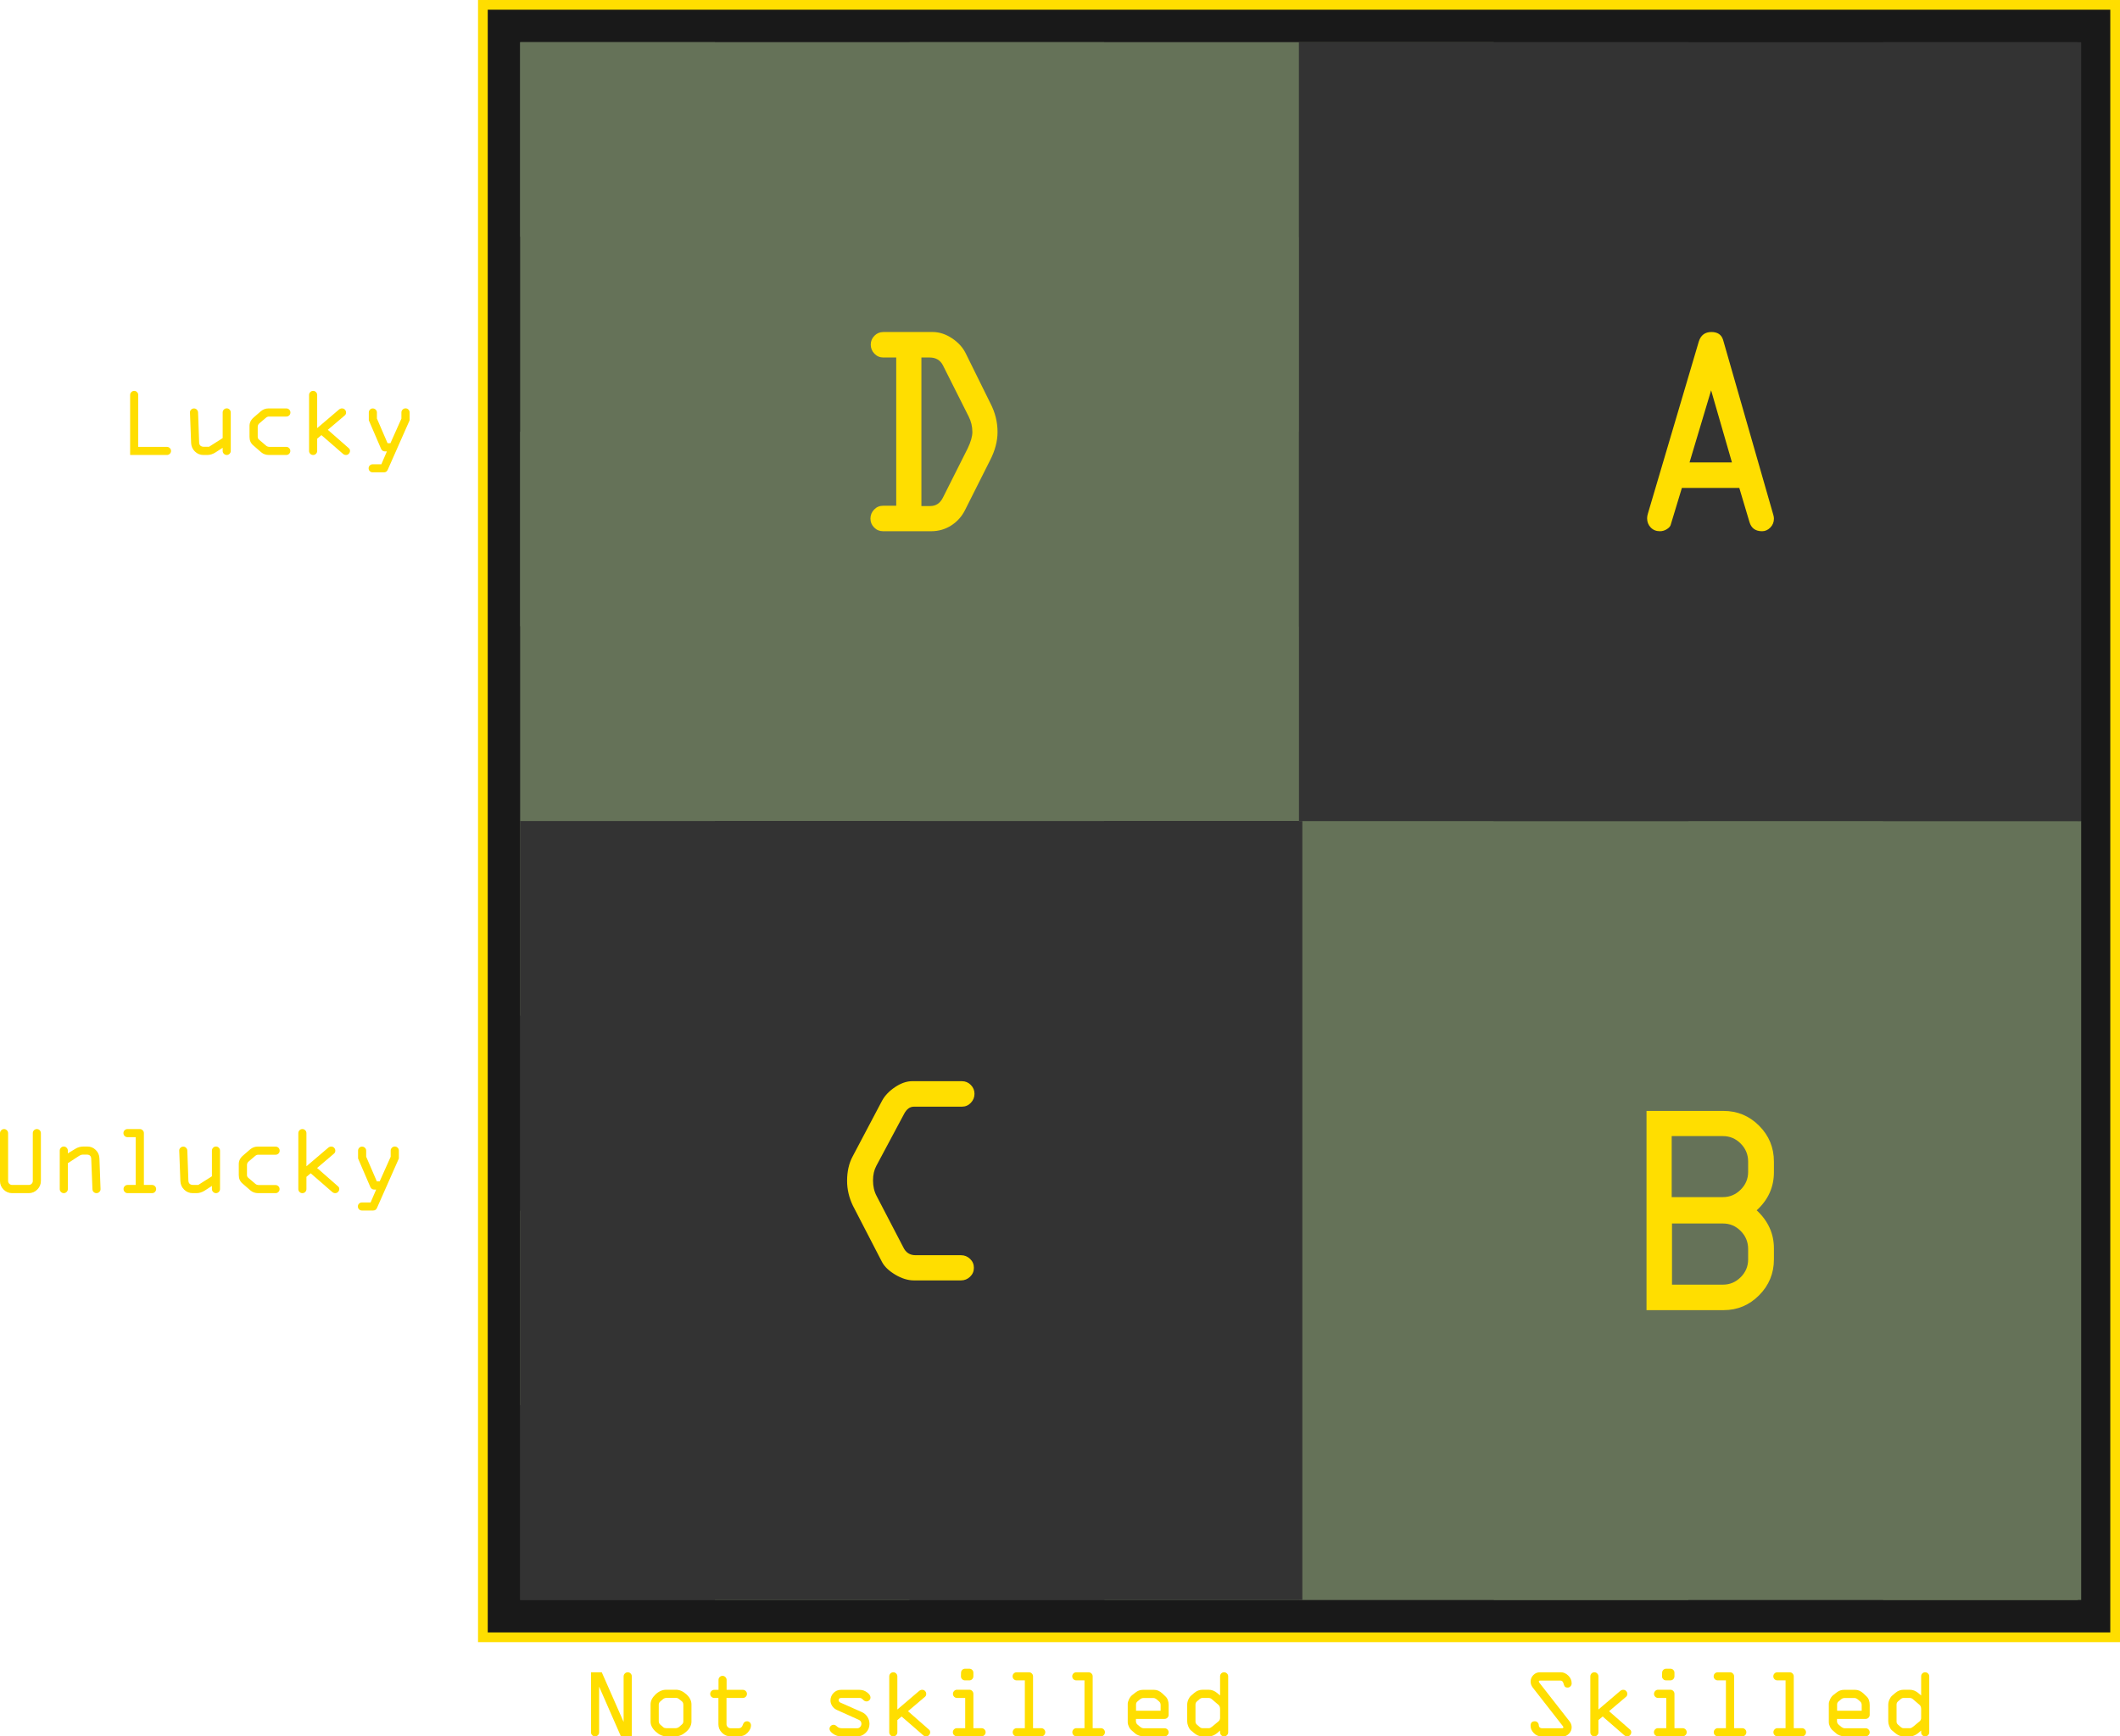
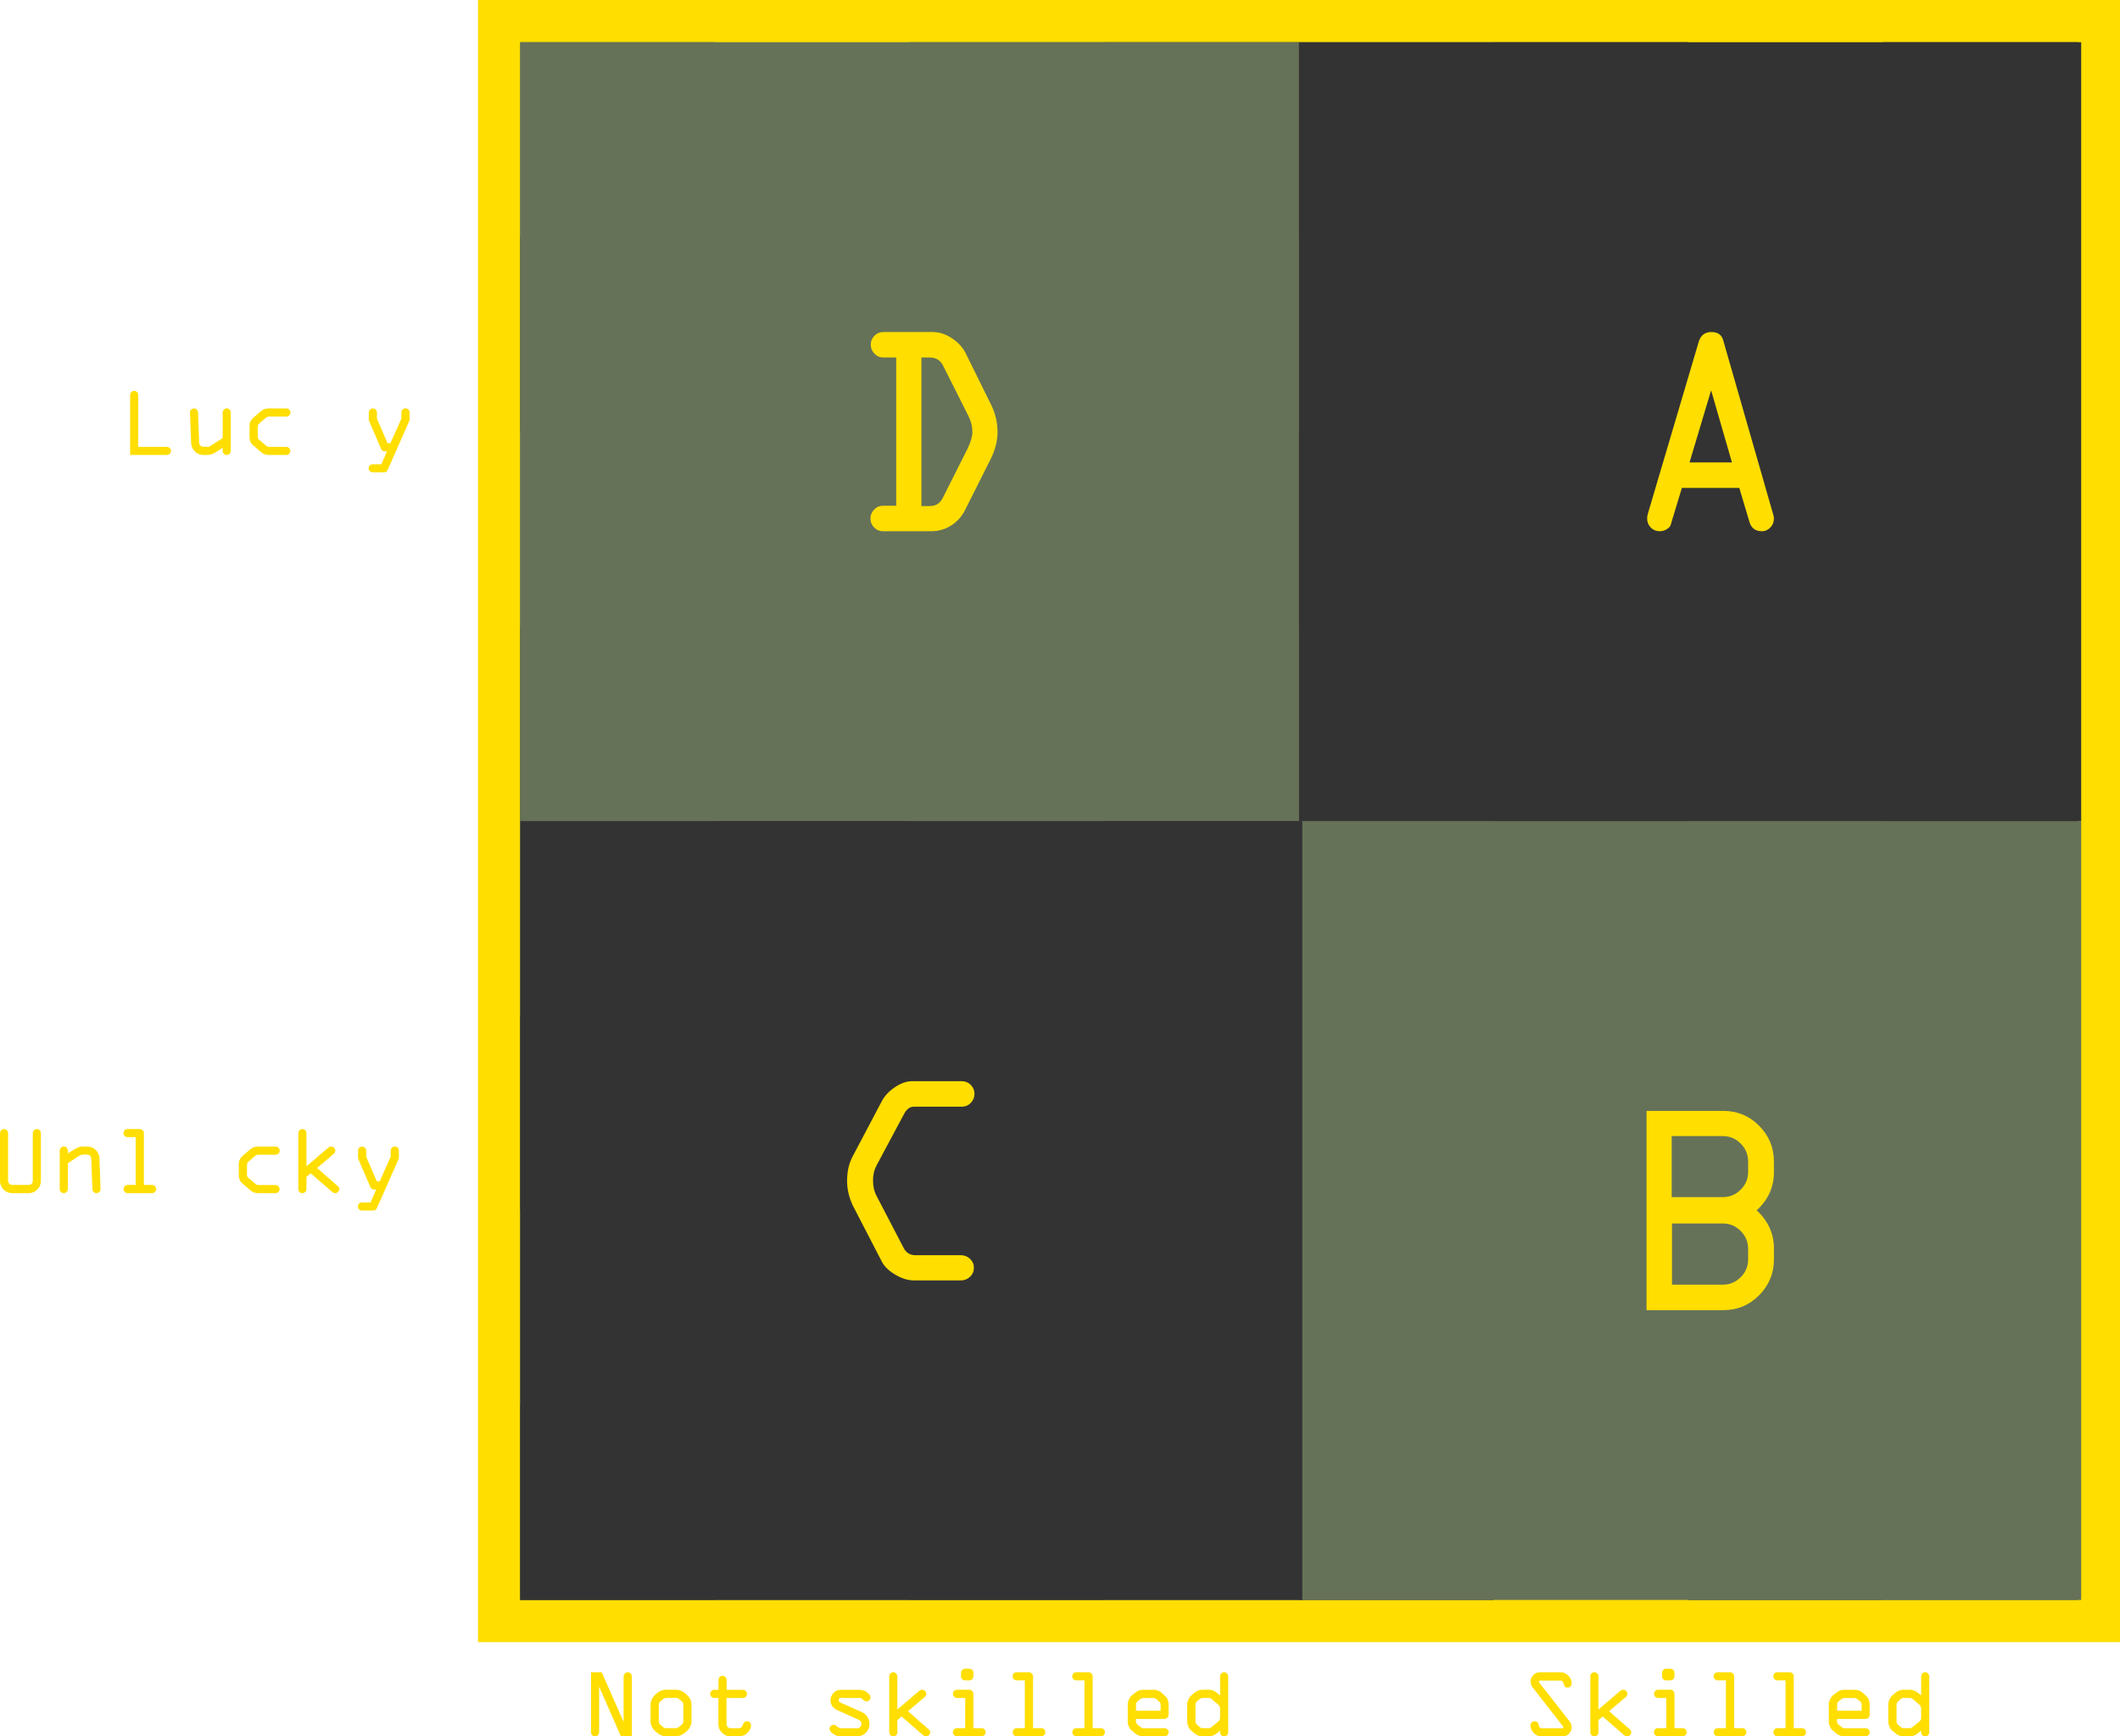
<svg xmlns="http://www.w3.org/2000/svg" fill="none" fill-rule="evenodd" stroke="black" stroke-width="0.501" stroke-linejoin="bevel" stroke-miterlimit="10" font-family="Times New Roman" font-size="16" style="font-variant-ligatures:none" version="1.1" overflow="visible" width="281.073pt" height="230.192pt" viewBox="297.637 -782.803 281.073 230.192">
  <defs>
    <style type="text/css">@import url('https://themes.googleusercontent.com/fonts/css?family=Open Sans:400,600');</style>
  </defs>
  <g id="Page background" transform="scale(1 -1)" />
  <g id="Layer 1" transform="scale(1 -1)">
    <g id="Group" stroke="none">
      <rect x="-108.847" y="-108.849" width="217.695" height="217.699" rx="0" ry="0" transform="translate(469.862 673.953) rotate(180)" fill="#ffde00" stroke-width="0.558" stroke-linejoin="miter" stroke-miterlimit="0" />
-       <rect x="-107.559" y="-107.562" width="215.118" height="215.124" rx="0" ry="0" transform="translate(469.862 673.953) rotate(180)" fill="#191919" stroke-width="0.552" stroke-linejoin="miter" stroke-miterlimit="0" />
      <rect x="-12.907" y="-12.906" width="25.815" height="25.813" rx="0" ry="0" transform="translate(379.512 609.418) rotate(180)" fill="#657258" stroke-width="0.222" stroke-linejoin="miter" stroke-miterlimit="0" />
      <rect x="-12.907" y="-12.906" width="25.815" height="25.813" rx="0" ry="0" transform="translate(379.512 661.047) rotate(180)" fill="#657258" stroke-width="0.222" stroke-linejoin="miter" stroke-miterlimit="0" />
      <rect x="-12.907" y="-12.907" width="25.815" height="25.815" rx="0" ry="0" transform="translate(379.512 712.675) rotate(180)" fill="#657258" stroke-width="0.222" stroke-linejoin="miter" stroke-miterlimit="0" />
      <rect x="-12.907" y="-12.906" width="25.815" height="25.813" rx="0" ry="0" transform="translate(379.512 764.304) rotate(180)" fill="#657258" stroke-width="0.222" stroke-linejoin="miter" stroke-miterlimit="0" />
      <rect x="-12.906" y="-12.906" width="25.813" height="25.813" rx="0" ry="0" transform="translate(431.14 661.047) rotate(180)" fill="#657258" stroke-width="0.222" stroke-linejoin="miter" stroke-miterlimit="0" />
      <rect x="-12.907" y="-12.906" width="25.815" height="25.813" rx="0" ry="0" transform="translate(456.955 686.861) rotate(180)" fill="#657258" stroke-width="0.222" stroke-linejoin="miter" stroke-miterlimit="0" />
      <rect x="-12.907" y="-12.906" width="25.815" height="25.813" rx="0" ry="0" transform="translate(456.955 738.49) rotate(180)" fill="#657258" stroke-width="0.222" stroke-linejoin="miter" stroke-miterlimit="0" />
      <rect x="-12.906" y="-12.907" width="25.813" height="25.815" rx="0" ry="0" transform="translate(431.14 712.675) rotate(180)" fill="#657258" stroke-width="0.222" stroke-linejoin="miter" stroke-miterlimit="0" />
      <rect x="-12.906" y="-12.906" width="25.813" height="25.813" rx="0" ry="0" transform="translate(405.326 635.233) rotate(180)" fill="#657258" stroke-width="0.222" stroke-linejoin="miter" stroke-miterlimit="0" />
      <rect x="-12.906" y="-12.906" width="25.813" height="25.813" rx="0" ry="0" transform="translate(405.326 686.861) rotate(180)" fill="#657258" stroke-width="0.222" stroke-linejoin="miter" stroke-miterlimit="0" />
      <rect x="-12.906" y="-12.906" width="25.813" height="25.813" rx="0" ry="0" transform="translate(405.326 738.49) rotate(180)" fill="#657258" stroke-width="0.222" stroke-linejoin="miter" stroke-miterlimit="0" />
      <rect x="-12.906" y="-12.906" width="25.813" height="25.813" rx="0" ry="0" transform="translate(431.14 764.304) rotate(180)" fill="#657258" stroke-width="0.222" stroke-linejoin="miter" stroke-miterlimit="0" />
      <rect x="-12.906" y="-12.906" width="25.813" height="25.813" rx="0" ry="0" transform="translate(431.14 609.418) rotate(180)" fill="#657258" stroke-width="0.222" stroke-linejoin="miter" stroke-miterlimit="0" />
      <rect x="-12.907" y="-12.907" width="25.815" height="25.815" rx="0" ry="0" transform="translate(456.955 635.232) rotate(180)" fill="#657258" stroke-width="0.222" stroke-linejoin="miter" stroke-miterlimit="0" />
      <rect x="-12.906" y="-12.907" width="25.813" height="25.815" rx="0" ry="0" transform="translate(405.326 583.603) rotate(180)" fill="#657258" stroke-width="0.222" stroke-linejoin="miter" stroke-miterlimit="0" />
      <rect x="-12.907" y="-12.906" width="25.815" height="25.813" rx="0" ry="0" transform="translate(456.955 583.603) rotate(180)" fill="#657258" stroke-width="0.222" stroke-linejoin="miter" stroke-miterlimit="0" />
      <rect x="-12.906" y="-12.906" width="25.813" height="25.813" rx="0" ry="0" transform="translate(508.583 635.234) rotate(180)" fill="#657258" stroke-width="0.222" stroke-linejoin="miter" stroke-miterlimit="0" />
      <rect x="-12.906" y="-12.906" width="25.813" height="25.813" rx="0" ry="0" transform="translate(508.583 686.862) rotate(180)" fill="#657258" stroke-width="0.222" stroke-linejoin="miter" stroke-miterlimit="0" />
      <rect x="-12.906" y="-12.906" width="25.813" height="25.813" rx="0" ry="0" transform="translate(508.583 738.491) rotate(180)" fill="#657258" stroke-width="0.222" stroke-linejoin="miter" stroke-miterlimit="0" />
      <rect x="-12.906" y="-12.906" width="25.813" height="25.813" rx="0" ry="0" transform="translate(560.212 686.862) rotate(180)" fill="#657258" stroke-width="0.222" stroke-linejoin="miter" stroke-miterlimit="0" />
      <rect x="-12.906" y="-12.906" width="25.813" height="25.813" rx="0" ry="0" transform="translate(560.212 738.491) rotate(180)" fill="#657258" stroke-width="0.222" stroke-linejoin="miter" stroke-miterlimit="0" />
      <rect x="-12.907" y="-12.906" width="25.815" height="25.813" rx="0" ry="0" transform="translate(534.398 661.048) rotate(180)" fill="#657258" stroke-width="0.222" stroke-linejoin="miter" stroke-miterlimit="0" />
      <rect x="-12.907" y="-12.907" width="25.815" height="25.815" rx="0" ry="0" transform="translate(534.398 712.676) rotate(180)" fill="#657258" stroke-width="0.222" stroke-linejoin="miter" stroke-miterlimit="0" />
      <rect x="-12.906" y="-12.906" width="25.813" height="25.813" rx="0" ry="0" transform="translate(560.212 635.233) rotate(180)" fill="#657258" stroke-width="0.222" stroke-linejoin="miter" stroke-miterlimit="0" />
      <rect x="-12.907" y="-12.906" width="25.815" height="25.813" rx="0" ry="0" transform="translate(534.398 609.419) rotate(180)" fill="#657258" stroke-width="0.222" stroke-linejoin="miter" stroke-miterlimit="0" />
      <rect x="-12.906" y="-12.907" width="25.813" height="25.815" rx="0" ry="0" transform="translate(482.769 661.048) rotate(180)" fill="#657258" stroke-width="0.222" stroke-linejoin="miter" stroke-miterlimit="0" />
      <rect x="-12.907" y="-12.907" width="25.815" height="25.815" rx="0" ry="0" transform="translate(482.77 609.419) rotate(180)" fill="#657258" stroke-width="0.222" stroke-linejoin="miter" stroke-miterlimit="0" />
      <rect x="-12.906" y="-12.906" width="25.813" height="25.813" rx="0" ry="0" transform="translate(482.769 764.305) rotate(180)" fill="#657258" stroke-width="0.222" stroke-linejoin="miter" stroke-miterlimit="0" />
      <rect x="-12.907" y="-12.906" width="25.815" height="25.813" rx="0" ry="0" transform="translate(482.77 712.676) rotate(180)" fill="#657258" stroke-width="0.222" stroke-linejoin="miter" stroke-miterlimit="0" />
-       <rect x="-12.906" y="-12.907" width="25.813" height="25.815" rx="0" ry="0" transform="translate(508.583 583.602) rotate(180)" fill="#657258" stroke-width="0.222" stroke-linejoin="miter" stroke-miterlimit="0" />
      <g id="Group_1" stroke-linejoin="miter" stroke-width="0.222" fill="#333333" stroke-miterlimit="0">
        <rect x="-12.907" y="-12.906" width="25.815" height="25.813" rx="0" ry="0" transform="translate(379.512 686.861) rotate(180)" />
        <rect x="-12.907" y="-12.906" width="25.815" height="25.813" rx="0" ry="0" transform="translate(379.512 738.49) rotate(180)" />
        <rect x="-12.907" y="-12.906" width="25.815" height="25.813" rx="0" ry="0" transform="translate(456.955 661.047) rotate(180)" />
        <rect x="-12.906" y="-12.906" width="25.813" height="25.813" rx="0" ry="0" transform="translate(431.14 686.861) rotate(180)" />
        <rect x="-12.906" y="-12.906" width="25.813" height="25.813" rx="0" ry="0" transform="translate(431.14 738.49) rotate(180)" />
        <rect x="-12.907" y="-12.907" width="25.815" height="25.815" rx="0" ry="0" transform="translate(379.512 635.233) rotate(180)" />
        <rect x="-12.907" y="-12.907" width="25.815" height="25.815" rx="0" ry="0" transform="translate(456.955 712.675) rotate(180)" />
        <rect x="-12.907" y="-12.906" width="25.815" height="25.813" rx="0" ry="0" transform="translate(379.512 583.604) rotate(180)" />
        <rect x="-12.906" y="-12.906" width="25.813" height="25.813" rx="0" ry="0" transform="translate(405.326 609.418) rotate(180)" />
        <rect x="-12.906" y="-12.906" width="25.813" height="25.813" rx="0" ry="0" transform="translate(405.326 661.047) rotate(180)" />
        <rect x="-12.906" y="-12.907" width="25.813" height="25.815" rx="0" ry="0" transform="translate(405.326 712.675) rotate(180)" />
-         <rect x="-12.906" y="-12.906" width="25.813" height="25.813" rx="0" ry="0" transform="translate(405.326 764.304) rotate(180)" />
        <rect x="-12.907" y="-12.906" width="25.815" height="25.813" rx="0" ry="0" transform="translate(456.955 764.304) rotate(180)" />
        <rect x="-12.906" y="-12.906" width="25.813" height="25.813" rx="0" ry="0" transform="translate(431.14 635.232) rotate(180)" />
        <rect x="-12.907" y="-12.906" width="25.815" height="25.813" rx="0" ry="0" transform="translate(456.955 609.418) rotate(180)" />
        <rect x="-12.906" y="-12.906" width="25.813" height="25.813" rx="0" ry="0" transform="translate(431.14 583.603) rotate(180)" />
        <rect x="-12.906" y="-12.907" width="25.813" height="25.815" rx="0" ry="0" transform="translate(508.583 712.676) rotate(180)" />
        <rect x="-12.906" y="-12.906" width="25.813" height="25.813" rx="0" ry="0" transform="translate(508.583 764.305) rotate(180)" />
        <rect x="-12.906" y="-12.907" width="25.813" height="25.815" rx="0" ry="0" transform="translate(560.212 712.676) rotate(180)" />
        <rect x="-12.906" y="-12.906" width="25.813" height="25.813" rx="0" ry="0" transform="translate(560.212 764.305) rotate(180)" />
        <rect x="-12.906" y="-12.906" width="25.813" height="25.813" rx="0" ry="0" transform="translate(508.583 661.049) rotate(180)" />
        <rect x="-12.906" y="-12.906" width="25.813" height="25.813" rx="0" ry="0" transform="translate(508.583 609.419) rotate(180)" />
        <rect x="-12.907" y="-12.906" width="25.815" height="25.813" rx="0" ry="0" transform="translate(534.398 635.234) rotate(180)" />
        <rect x="-12.907" y="-12.906" width="25.815" height="25.813" rx="0" ry="0" transform="translate(534.398 686.862) rotate(180)" />
        <rect x="-12.907" y="-12.906" width="25.815" height="25.813" rx="0" ry="0" transform="translate(534.398 738.491) rotate(180)" />
        <rect x="-12.906" y="-12.907" width="25.813" height="25.815" rx="0" ry="0" transform="translate(560.212 661.048) rotate(180)" />
        <rect x="-12.906" y="-12.906" width="25.813" height="25.813" rx="0" ry="0" transform="translate(560.212 609.418) rotate(180)" />
        <rect x="-12.906" y="-12.906" width="25.813" height="25.813" rx="0" ry="0" transform="translate(482.769 686.862) rotate(180)" />
        <rect x="-12.906" y="-12.907" width="25.813" height="25.815" rx="0" ry="0" transform="translate(482.77 635.234)" />
        <rect x="-12.906" y="-12.906" width="25.813" height="25.813" rx="0" ry="0" transform="translate(482.77 738.491)" />
        <rect x="-12.907" y="-12.906" width="25.815" height="25.813" rx="0" ry="0" transform="translate(482.769 583.603) rotate(180)" />
        <rect x="-12.906" y="-12.906" width="25.813" height="25.813" rx="0" ry="0" transform="translate(534.397 583.602) rotate(180)" />
      </g>
      <rect x="-12.906" y="-12.906" width="25.813" height="25.813" rx="0" ry="0" transform="translate(560.212 583.602) rotate(180)" fill="#657258" stroke-width="0.222" stroke-linejoin="miter" stroke-miterlimit="0" />
      <rect x="-51.627" y="-51.627" width="103.255" height="103.255" rx="0" ry="0" transform="translate(418.233 725.583) rotate(180)" fill="#657258" stroke-width="0.809" stroke-linejoin="miter" stroke-miterlimit="0" />
      <rect x="-51.851" y="-51.627" width="103.702" height="103.255" rx="0" ry="0" transform="translate(521.712 622.323) rotate(180)" fill="#657258" stroke-width="0.809" stroke-linejoin="miter" stroke-miterlimit="0" />
      <rect x="-51.851" y="-51.627" width="103.702" height="103.254" rx="0" ry="0" transform="translate(521.712 725.579) rotate(180)" fill="#333333" stroke-width="0.809" stroke-linejoin="miter" stroke-miterlimit="0" />
      <rect x="-51.85" y="-51.627" width="103.701" height="103.255" rx="0" ry="0" transform="translate(418.455 622.323) rotate(180)" fill="#333333" stroke-width="0.809" stroke-linejoin="miter" stroke-miterlimit="0" />
      <g id="Group_2" fill-rule="nonzero" stroke-linejoin="round" stroke-linecap="round" stroke-width="0.406" fill="#ffde00">
        <g id="Group_3">
          <path d="M 381.404,560.558 L 381.404,552.611 L 379.959,552.611 L 377.069,559.209 L 377.069,553.148 C 377.069,552.999 377.016,552.872 376.912,552.768 C 376.808,552.664 376.681,552.611 376.532,552.611 C 376.383,552.611 376.256,552.664 376.151,552.768 C 376.047,552.872 375.995,552.999 375.995,553.148 L 375.995,561.108 L 377.42,561.108 L 380.317,554.523 L 380.317,560.558 C 380.317,560.707 380.371,560.836 380.48,560.945 C 380.588,561.054 380.717,561.108 380.866,561.108 C 381.015,561.108 381.142,561.055 381.247,560.948 C 381.351,560.842 381.404,560.712 381.404,560.558 Z" marker-start="none" marker-end="none" />
          <path d="M 389.312,556.844 L 389.312,554.574 C 389.312,554.093 389.085,553.647 388.63,553.238 C 388.177,552.829 387.709,552.624 387.227,552.624 L 385.968,552.624 C 385.478,552.624 385.009,552.832 384.561,553.247 C 384.114,553.663 383.89,554.105 383.89,554.574 L 383.89,556.844 C 383.89,557.313 384.109,557.755 384.545,558.17 C 384.982,558.586 385.456,558.794 385.968,558.794 L 387.227,558.794 C 387.709,558.802 388.177,558.602 388.63,558.193 C 389.085,557.783 389.312,557.334 389.312,556.844 Z M 384.977,556.799 L 384.977,554.625 C 384.977,554.429 385.047,554.274 385.188,554.159 L 385.591,553.813 C 385.68,553.736 385.806,553.698 385.968,553.698 L 387.214,553.698 C 387.398,553.698 387.564,553.764 387.713,553.896 L 388.039,554.184 C 388.171,554.286 388.237,554.429 388.237,554.612 L 388.237,556.786 C 388.237,556.999 388.171,557.157 388.039,557.259 L 387.662,557.56 C 387.534,557.666 387.385,557.72 387.214,557.72 L 386.102,557.72 C 385.859,557.72 385.672,557.662 385.539,557.547 L 385.175,557.234 C 385.043,557.123 384.977,556.978 384.977,556.799 Z" marker-start="none" marker-end="none" />
          <path d="M 395.583,552.611 L 394.509,552.611 C 394.065,552.611 393.684,552.769 393.364,553.085 C 393.045,553.4 392.885,553.779 392.885,554.222 L 392.885,557.707 L 392.335,557.707 C 392.186,557.707 392.059,557.758 391.954,557.86 C 391.85,557.963 391.798,558.09 391.798,558.244 C 391.798,558.393 391.85,558.52 391.954,558.624 C 392.059,558.729 392.186,558.781 392.335,558.781 L 392.898,558.781 L 392.898,560.098 C 392.898,560.247 392.95,560.374 393.054,560.478 C 393.159,560.583 393.285,560.635 393.435,560.635 C 393.575,560.635 393.7,560.582 393.809,560.475 C 393.917,560.369 393.972,560.243 393.972,560.098 L 393.972,558.781 L 396.133,558.781 C 396.278,558.781 396.403,558.728 396.51,558.621 C 396.616,558.515 396.67,558.389 396.67,558.244 C 396.67,558.095 396.616,557.968 396.51,557.863 C 396.403,557.759 396.278,557.707 396.133,557.707 L 393.959,557.707 L 393.959,554.222 C 393.959,554.077 394.013,553.952 394.122,553.845 C 394.231,553.739 394.36,553.686 394.509,553.685 L 395.557,553.685 C 395.843,553.686 396.032,553.84 396.126,554.149 C 396.22,554.458 396.401,554.612 396.67,554.612 C 396.827,554.612 396.956,554.56 397.056,554.456 C 397.157,554.351 397.207,554.22 397.207,554.063 C 397.207,553.739 397.054,553.416 396.75,553.094 C 396.445,552.772 396.056,552.611 395.583,552.611 Z" marker-start="none" marker-end="none" />
          <path d="M 409.129,558.781 L 411.591,558.781 C 411.974,558.781 412.313,558.667 412.607,558.439 C 412.901,558.211 413.048,557.988 413.048,557.771 C 413.048,557.617 412.994,557.492 412.885,557.394 C 412.776,557.296 412.656,557.246 412.524,557.246 C 412.353,557.246 412.198,557.323 412.057,557.477 C 411.917,557.63 411.769,557.707 411.616,557.707 L 409.187,557.707 C 408.948,557.707 408.829,557.607 408.829,557.406 C 408.829,557.266 408.908,557.159 409.065,557.087 L 411.923,555.821 C 412.213,555.693 412.45,555.487 412.636,555.204 C 412.821,554.92 412.914,554.606 412.914,554.261 C 412.914,553.8 412.751,553.411 412.425,553.091 C 412.099,552.771 411.729,552.611 411.316,552.611 L 409.142,552.611 C 408.767,552.611 408.418,552.724 408.097,552.95 C 407.775,553.176 407.614,553.395 407.614,553.609 C 407.614,553.749 407.666,553.874 407.77,553.983 C 407.875,554.091 408.01,554.146 408.177,554.146 C 408.313,554.146 408.459,554.069 408.614,553.916 C 408.77,553.762 408.995,553.686 409.289,553.685 L 411.29,553.685 C 411.448,553.686 411.58,553.746 411.687,553.868 C 411.793,553.989 411.846,554.129 411.846,554.286 C 411.846,554.529 411.727,554.704 411.488,554.811 L 408.605,556.108 C 408.328,556.232 408.115,556.411 407.966,556.646 C 407.816,556.88 407.742,557.119 407.742,557.362 C 407.742,557.745 407.875,558.078 408.141,558.359 C 408.408,558.64 408.737,558.781 409.129,558.781 Z" marker-start="none" marker-end="none" />
          <path d="M 415.535,553.148 L 415.535,560.558 C 415.535,560.712 415.587,560.842 415.691,560.948 C 415.796,561.055 415.923,561.108 416.072,561.108 C 416.221,561.108 416.348,561.055 416.452,560.948 C 416.556,560.842 416.609,560.712 416.609,560.558 L 416.609,556.172 L 419.499,558.634 C 419.622,558.736 419.757,558.787 419.901,558.787 C 420.055,558.787 420.183,558.733 420.285,558.624 C 420.387,558.515 420.438,558.387 420.438,558.238 C 420.438,558.08 420.383,557.954 420.272,557.86 L 418.022,555.949 L 420.796,553.513 C 420.907,553.423 420.963,553.306 420.963,553.161 C 420.963,553.021 420.912,552.894 420.809,552.781 C 420.707,552.668 420.581,552.611 420.432,552.611 C 420.283,552.611 420.151,552.66 420.036,552.758 L 417.171,555.245 L 416.609,554.772 L 416.609,553.148 C 416.609,552.999 416.556,552.872 416.452,552.768 C 416.348,552.664 416.221,552.611 416.072,552.611 C 415.923,552.611 415.796,552.664 415.691,552.768 C 415.587,552.872 415.535,552.999 415.535,553.148 Z" marker-start="none" marker-end="none" />
          <path d="M 425.591,561.581 L 426.154,561.581 C 426.303,561.581 426.429,561.529 426.534,561.425 C 426.638,561.32 426.691,561.193 426.691,561.044 L 426.691,560.584 C 426.691,560.435 426.638,560.306 426.534,560.197 C 426.429,560.088 426.303,560.034 426.154,560.034 L 425.578,560.034 C 425.425,560.034 425.296,560.089 425.191,560.2 C 425.087,560.311 425.037,560.435 425.041,560.571 L 425.054,561.044 C 425.054,561.193 425.106,561.32 425.21,561.425 C 425.315,561.529 425.442,561.581 425.591,561.581 Z M 427.777,552.624 L 424.504,552.624 C 424.355,552.624 424.228,552.676 424.124,552.781 C 424.019,552.885 423.967,553.012 423.967,553.161 C 423.967,553.306 424.019,553.432 424.124,553.538 C 424.228,553.645 424.355,553.698 424.504,553.698 L 425.604,553.698 L 425.604,557.707 L 424.517,557.707 C 424.368,557.707 424.241,557.76 424.136,557.867 C 424.032,557.973 423.98,558.099 423.98,558.244 C 423.98,558.393 424.032,558.522 424.136,558.631 C 424.241,558.739 424.368,558.794 424.517,558.794 L 426.154,558.794 C 426.303,558.794 426.429,558.739 426.534,558.631 C 426.638,558.522 426.691,558.393 426.691,558.244 L 426.691,553.698 L 427.765,553.698 C 427.914,553.698 428.043,553.646 428.151,553.542 C 428.26,553.437 428.314,553.31 428.314,553.161 C 428.314,553.012 428.261,552.885 428.155,552.781 C 428.048,552.676 427.922,552.624 427.777,552.624 Z" marker-start="none" marker-end="none" />
          <path d="M 435.685,552.611 L 432.438,552.611 C 432.288,552.611 432.162,552.666 432.057,552.774 C 431.953,552.883 431.901,553.012 431.901,553.161 C 431.901,553.306 431.953,553.432 432.057,553.538 C 432.162,553.645 432.288,553.698 432.438,553.698 L 433.512,553.698 L 433.512,560.034 L 432.425,560.034 C 432.276,560.034 432.149,560.086 432.044,560.191 C 431.94,560.295 431.888,560.422 431.888,560.571 C 431.888,560.72 431.94,560.847 432.044,560.951 C 432.149,561.056 432.276,561.108 432.425,561.108 L 434.062,561.108 C 434.206,561.108 434.332,561.055 434.439,560.948 C 434.545,560.842 434.599,560.716 434.599,560.571 L 434.599,553.698 L 435.685,553.698 C 435.83,553.698 435.956,553.645 436.063,553.538 C 436.169,553.432 436.222,553.306 436.222,553.161 C 436.222,553.012 436.17,552.883 436.066,552.774 C 435.961,552.666 435.835,552.611 435.685,552.611 Z" marker-start="none" marker-end="none" />
          <path d="M 443.593,552.611 L 440.346,552.611 C 440.196,552.611 440.07,552.666 439.965,552.774 C 439.861,552.883 439.809,553.012 439.809,553.161 C 439.809,553.306 439.861,553.432 439.965,553.538 C 440.07,553.645 440.196,553.698 440.346,553.698 L 441.42,553.698 L 441.42,560.034 L 440.333,560.034 C 440.184,560.034 440.057,560.086 439.952,560.191 C 439.848,560.295 439.796,560.422 439.796,560.571 C 439.796,560.72 439.848,560.847 439.952,560.951 C 440.057,561.056 440.184,561.108 440.333,561.108 L 441.97,561.108 C 442.114,561.108 442.24,561.055 442.347,560.948 C 442.453,560.842 442.507,560.716 442.507,560.571 L 442.507,553.698 L 443.593,553.698 C 443.738,553.698 443.864,553.645 443.971,553.538 C 444.077,553.432 444.13,553.306 444.13,553.161 C 444.13,553.012 444.078,552.883 443.974,552.774 C 443.869,552.666 443.743,552.611 443.593,552.611 Z" marker-start="none" marker-end="none" />
          <path d="M 452.576,556.761 L 452.576,555.463 C 452.576,555.318 452.522,555.192 452.416,555.085 C 452.309,554.979 452.183,554.926 452.038,554.926 L 448.241,554.926 L 448.241,554.612 C 448.241,554.429 448.32,554.274 448.477,554.146 L 448.791,553.884 C 448.961,553.752 449.123,553.686 449.277,553.685 L 452.038,553.685 C 452.183,553.686 452.309,553.633 452.416,553.529 C 452.522,553.424 452.576,553.297 452.576,553.148 C 452.576,553.003 452.521,552.878 452.412,552.771 C 452.304,552.665 452.179,552.611 452.038,552.611 L 449.206,552.611 C 449.019,552.611 448.822,552.651 448.615,552.73 C 448.408,552.808 448.256,552.89 448.158,552.976 L 447.678,553.398 C 447.529,553.517 447.404,553.683 447.304,553.896 C 447.204,554.109 447.154,554.306 447.154,554.485 L 447.154,556.946 C 447.154,557.087 447.208,557.276 447.317,557.515 C 447.426,557.754 447.563,557.939 447.729,558.071 L 448.177,558.423 C 448.471,558.661 448.797,558.781 449.155,558.781 L 450.664,558.781 C 451.043,558.781 451.401,558.623 451.738,558.308 L 452.141,557.924 C 452.431,557.664 452.576,557.276 452.576,556.761 Z M 448.254,556.844 L 448.254,556.013 L 451.514,556.013 L 451.514,556.761 C 451.514,556.961 451.452,557.114 451.329,557.221 L 451.015,557.496 C 450.853,557.628 450.709,557.694 450.581,557.694 L 449.232,557.694 C 449.066,557.694 448.914,557.637 448.778,557.521 L 448.465,557.259 C 448.324,557.153 448.254,557.014 448.254,556.844 Z" marker-start="none" marker-end="none" />
          <path d="M 459.397,558.033 L 459.397,560.571 C 459.397,560.72 459.448,560.847 459.55,560.951 C 459.652,561.056 459.776,561.108 459.921,561.108 C 460.07,561.108 460.199,561.056 460.308,560.951 C 460.416,560.847 460.471,560.72 460.471,560.571 L 460.471,553.148 C 460.471,552.999 460.417,552.872 460.311,552.768 C 460.204,552.664 460.079,552.611 459.934,552.611 C 459.78,552.611 459.652,552.664 459.55,552.768 C 459.448,552.872 459.397,552.999 459.397,553.148 L 459.397,553.385 C 458.872,552.869 458.382,552.611 457.926,552.611 L 457.012,552.611 C 456.646,552.611 456.279,552.769 455.912,553.085 L 455.465,553.462 C 455.363,553.56 455.265,553.724 455.174,553.954 C 455.082,554.184 455.036,554.4 455.036,554.6 L 455.036,556.786 C 455.036,557.029 455.088,557.265 455.19,557.493 C 455.292,557.721 455.411,557.892 455.548,558.007 L 455.989,558.384 C 456.305,558.657 456.675,558.794 457.101,558.794 L 457.875,558.794 C 458.297,558.794 458.681,558.645 459.026,558.346 L 459.397,558.033 Z M 457.837,557.707 L 457.089,557.707 C 456.931,557.707 456.788,557.649 456.66,557.534 L 456.315,557.234 C 456.196,557.127 456.136,556.991 456.136,556.825 L 456.136,554.548 C 456.136,554.399 456.206,554.265 456.347,554.146 L 456.699,553.845 C 456.809,553.747 456.927,553.698 457.05,553.698 L 457.926,553.698 C 458.041,553.698 458.178,553.764 458.335,553.896 L 459.186,554.6 C 459.326,554.723 459.397,554.877 459.397,555.06 L 459.397,556.224 C 459.397,556.484 459.322,556.675 459.173,556.799 L 458.297,557.547 C 458.182,557.654 458.028,557.707 457.837,557.707 Z" marker-start="none" marker-end="none" />
        </g>
      </g>
      <g id="Group_4" fill-rule="nonzero" stroke-linejoin="round" stroke-linecap="round" stroke-width="0.406" fill="#ffde00">
        <g id="Group_5">
          <path d="M 297.637,626.238 L 297.637,632.574 C 297.637,632.723 297.691,632.852 297.797,632.961 C 297.904,633.069 298.03,633.123 298.174,633.124 C 298.319,633.123 298.445,633.07 298.551,632.964 C 298.658,632.857 298.711,632.732 298.711,632.587 L 298.711,626.238 C 298.711,626.097 298.765,625.975 298.871,625.87 C 298.978,625.766 299.103,625.714 299.248,625.714 L 301.448,625.714 C 301.597,625.714 301.724,625.765 301.828,625.867 C 301.932,625.969 301.985,626.093 301.985,626.238 L 301.985,632.574 C 301.985,632.727 302.037,632.857 302.141,632.964 C 302.246,633.07 302.373,633.123 302.522,633.124 C 302.671,633.123 302.798,633.07 302.902,632.964 C 303.007,632.857 303.059,632.727 303.059,632.574 L 303.059,626.251 C 303.059,625.808 302.9,625.426 302.582,625.106 C 302.265,624.787 301.887,624.627 301.448,624.627 L 299.248,624.627 C 298.805,624.627 298.426,624.785 298.11,625.1 C 297.795,625.415 297.637,625.795 297.637,626.238 Z" marker-start="none" marker-end="none" />
          <path d="M 308.096,629.55 L 306.632,628.597 L 306.632,625.164 C 306.632,625.019 306.579,624.893 306.472,624.787 C 306.366,624.68 306.24,624.627 306.095,624.627 C 305.95,624.627 305.824,624.68 305.718,624.787 C 305.611,624.893 305.558,625.019 305.558,625.164 L 305.558,630.259 C 305.558,630.409 305.61,630.538 305.715,630.646 C 305.819,630.755 305.946,630.809 306.095,630.809 C 306.24,630.809 306.366,630.755 306.472,630.646 C 306.579,630.538 306.632,630.409 306.632,630.259 L 306.632,629.901 L 307.61,630.496 C 307.939,630.705 308.309,630.809 308.723,630.809 L 309.221,630.809 C 309.648,630.809 310.016,630.658 310.328,630.355 C 310.639,630.053 310.803,629.68 310.82,629.237 L 310.967,625.164 C 310.971,625.019 310.92,624.893 310.813,624.787 C 310.707,624.68 310.579,624.627 310.43,624.627 C 310.289,624.627 310.166,624.675 310.059,624.771 C 309.953,624.867 309.897,624.998 309.893,625.164 L 309.733,629.173 C 309.72,629.548 309.524,629.735 309.145,629.735 L 308.62,629.735 C 308.459,629.735 308.284,629.673 308.096,629.55 Z" marker-start="none" marker-end="none" />
          <path d="M 317.801,624.627 L 314.553,624.627 C 314.404,624.627 314.277,624.681 314.173,624.79 C 314.068,624.899 314.016,625.027 314.016,625.177 C 314.016,625.322 314.068,625.447 314.173,625.554 C 314.277,625.66 314.404,625.714 314.553,625.714 L 315.627,625.714 L 315.627,632.049 L 314.54,632.049 C 314.391,632.049 314.264,632.102 314.16,632.206 C 314.055,632.311 314.003,632.437 314.003,632.587 C 314.003,632.736 314.055,632.863 314.16,632.967 C 314.264,633.071 314.391,633.123 314.54,633.124 L 316.177,633.124 C 316.322,633.123 316.448,633.07 316.554,632.964 C 316.661,632.857 316.714,632.732 316.714,632.587 L 316.714,625.714 L 317.801,625.714 C 317.946,625.714 318.071,625.66 318.178,625.554 C 318.285,625.447 318.338,625.322 318.338,625.177 C 318.338,625.027 318.286,624.899 318.181,624.79 C 318.077,624.681 317.95,624.627 317.801,624.627 Z" marker-start="none" marker-end="none" />
-           <path d="M 323.925,625.714 L 325.734,626.865 L 325.734,630.259 C 325.734,630.409 325.787,630.538 325.891,630.646 C 325.995,630.755 326.122,630.809 326.271,630.809 C 326.42,630.809 326.547,630.755 326.652,630.646 C 326.756,630.538 326.808,630.409 326.808,630.259 L 326.808,625.164 C 326.808,625.019 326.755,624.893 326.649,624.787 C 326.542,624.68 326.416,624.627 326.271,624.627 C 326.126,624.627 326.001,624.68 325.894,624.787 C 325.788,624.893 325.734,625.019 325.734,625.164 L 325.734,625.586 L 324.801,624.979 C 324.434,624.744 324.063,624.627 323.688,624.627 L 323.19,624.627 C 322.751,624.627 322.374,624.78 322.058,625.087 C 321.743,625.394 321.574,625.769 321.553,626.212 L 321.4,630.259 C 321.391,630.4 321.441,630.525 321.55,630.633 C 321.659,630.742 321.788,630.796 321.937,630.796 C 322.082,630.796 322.206,630.743 322.311,630.637 C 322.415,630.53 322.469,630.404 322.474,630.259 L 322.614,626.289 C 322.627,625.905 322.847,625.714 323.273,625.714 L 323.925,625.714 Z" marker-start="none" marker-end="none" />
          <path d="M 334.167,624.627 L 331.871,624.627 C 331.466,624.627 331.121,624.748 330.836,624.991 L 329.794,625.899 C 329.461,626.176 329.295,626.551 329.295,627.024 L 329.295,628.425 C 329.278,628.881 329.465,629.277 329.857,629.614 L 330.797,630.426 C 331.1,630.673 331.424,630.796 331.769,630.796 L 334.179,630.796 C 334.328,630.796 334.455,630.744 334.56,630.64 C 334.664,630.535 334.716,630.409 334.716,630.259 C 334.716,630.106 334.664,629.978 334.56,629.876 C 334.455,629.774 334.328,629.722 334.179,629.722 L 331.871,629.722 C 331.726,629.722 331.588,629.665 331.456,629.55 L 330.593,628.814 C 330.452,628.695 330.382,628.535 330.382,628.335 L 330.382,627.024 C 330.382,626.884 330.437,626.764 330.548,626.666 L 331.494,625.861 C 331.613,625.754 331.771,625.701 331.967,625.701 L 334.167,625.701 C 334.312,625.701 334.437,625.649 334.544,625.544 C 334.65,625.44 334.704,625.313 334.704,625.164 C 334.704,625.015 334.651,624.888 334.547,624.783 C 334.442,624.679 334.316,624.627 334.167,624.627 Z" marker-start="none" marker-end="none" />
          <path d="M 337.19,625.164 L 337.19,632.574 C 337.19,632.727 337.242,632.857 337.347,632.964 C 337.451,633.07 337.578,633.123 337.727,633.124 C 337.876,633.123 338.003,633.07 338.107,632.964 C 338.212,632.857 338.264,632.727 338.264,632.574 L 338.264,628.188 L 341.154,630.649 C 341.278,630.752 341.412,630.803 341.557,630.803 C 341.71,630.803 341.838,630.748 341.94,630.64 C 342.043,630.531 342.094,630.402 342.094,630.253 C 342.094,630.095 342.038,629.97 341.927,629.876 L 339.677,627.964 L 342.452,625.528 C 342.563,625.439 342.618,625.322 342.618,625.177 C 342.618,625.036 342.567,624.909 342.465,624.796 C 342.362,624.683 342.236,624.627 342.087,624.627 C 341.938,624.627 341.806,624.676 341.691,624.774 L 338.827,627.261 L 338.264,626.788 L 338.264,625.164 C 338.264,625.015 338.212,624.888 338.107,624.783 C 338.003,624.679 337.876,624.627 337.727,624.627 C 337.578,624.627 337.451,624.679 337.347,624.783 C 337.242,624.888 337.19,625.015 337.19,625.164 Z" marker-start="none" marker-end="none" />
          <path d="M 350.52,629.224 L 347.623,622.677 C 347.525,622.442 347.355,622.325 347.112,622.325 L 345.622,622.325 C 345.473,622.325 345.346,622.376 345.242,622.479 C 345.137,622.581 345.085,622.709 345.085,622.862 C 345.085,623.012 345.137,623.137 345.242,623.24 C 345.346,623.342 345.473,623.393 345.622,623.393 L 346.773,623.393 L 347.508,625.1 L 347.246,625.1 C 347.003,625.1 346.829,625.226 346.722,625.477 L 345.111,629.224 L 345.111,630.259 C 345.111,630.409 345.162,630.535 345.264,630.64 C 345.366,630.744 345.49,630.796 345.635,630.796 C 345.784,630.796 345.913,630.744 346.022,630.64 C 346.131,630.535 346.185,630.409 346.185,630.259 L 346.185,629.46 L 347.598,626.187 L 347.975,626.187 L 349.433,629.447 L 349.433,630.272 C 349.433,630.413 349.487,630.538 349.596,630.646 C 349.705,630.755 349.833,630.809 349.983,630.809 C 350.128,630.809 350.253,630.756 350.36,630.649 C 350.466,630.543 350.52,630.417 350.52,630.272 L 350.52,629.224 Z" marker-start="none" marker-end="none" />
        </g>
      </g>
      <g id="Group_6" fill-rule="nonzero" stroke-linejoin="round" stroke-linecap="round" stroke-width="0.406" fill="#ffde00">
        <g id="Group_7">
          <path d="M 314.89,722.486 L 314.89,730.445 C 314.89,730.59 314.944,730.716 315.05,730.822 C 315.157,730.929 315.282,730.982 315.427,730.982 C 315.572,730.982 315.698,730.929 315.805,730.822 C 315.911,730.716 315.964,730.59 315.964,730.445 L 315.964,723.56 L 319.762,723.56 C 319.911,723.56 320.04,723.508 320.149,723.403 C 320.257,723.299 320.312,723.172 320.312,723.023 C 320.312,722.873 320.257,722.746 320.149,722.642 C 320.04,722.538 319.911,722.486 319.762,722.486 L 314.89,722.486 Z" marker-start="none" marker-end="none" />
          <path d="M 325.349,723.572 L 327.159,724.723 L 327.159,728.118 C 327.159,728.267 327.211,728.396 327.315,728.505 C 327.419,728.613 327.546,728.668 327.696,728.668 C 327.845,728.668 327.972,728.613 328.076,728.505 C 328.18,728.396 328.233,728.267 328.233,728.118 L 328.233,723.023 C 328.233,722.878 328.179,722.752 328.073,722.645 C 327.966,722.539 327.84,722.486 327.696,722.486 C 327.551,722.486 327.425,722.539 327.318,722.645 C 327.212,722.752 327.159,722.878 327.159,723.023 L 327.159,723.444 L 326.225,722.837 C 325.858,722.603 325.488,722.486 325.113,722.486 L 324.614,722.486 C 324.175,722.486 323.798,722.639 323.482,722.946 C 323.167,723.253 322.999,723.628 322.977,724.071 L 322.824,728.118 C 322.815,728.259 322.865,728.383 322.974,728.492 C 323.083,728.601 323.212,728.655 323.361,728.655 C 323.506,728.655 323.631,728.602 323.735,728.495 C 323.839,728.389 323.893,728.263 323.898,728.118 L 324.039,724.148 C 324.051,723.764 324.271,723.572 324.697,723.572 L 325.349,723.572 Z" marker-start="none" marker-end="none" />
          <path d="M 335.591,722.486 L 333.296,722.486 C 332.891,722.486 332.545,722.607 332.26,722.85 L 331.218,723.758 C 330.885,724.035 330.719,724.41 330.719,724.883 L 330.719,726.283 C 330.702,726.739 330.889,727.136 331.282,727.472 L 332.221,728.284 C 332.524,728.531 332.848,728.655 333.193,728.655 L 335.604,728.655 C 335.753,728.655 335.88,728.603 335.984,728.498 C 336.088,728.394 336.141,728.267 336.141,728.118 C 336.141,727.965 336.088,727.837 335.984,727.734 C 335.88,727.632 335.753,727.581 335.604,727.581 L 333.296,727.581 C 333.151,727.581 333.012,727.523 332.88,727.408 L 332.017,726.673 C 331.876,726.554 331.806,726.394 331.806,726.194 L 331.806,724.883 C 331.806,724.743 331.861,724.623 331.972,724.525 L 332.918,723.719 C 333.038,723.613 333.195,723.56 333.391,723.56 L 335.591,723.56 C 335.736,723.56 335.861,723.508 335.968,723.403 C 336.075,723.299 336.128,723.172 336.128,723.023 C 336.128,722.873 336.076,722.746 335.971,722.642 C 335.867,722.538 335.74,722.486 335.591,722.486 Z" marker-start="none" marker-end="none" />
-           <path d="M 338.614,723.023 L 338.614,730.432 C 338.614,730.586 338.667,730.716 338.771,730.822 C 338.875,730.929 339.002,730.982 339.151,730.982 C 339.3,730.982 339.427,730.929 339.532,730.822 C 339.636,730.716 339.688,730.586 339.688,730.432 L 339.688,726.047 L 342.578,728.508 C 342.702,728.61 342.836,728.661 342.981,728.661 C 343.134,728.661 343.262,728.607 343.364,728.498 C 343.467,728.39 343.518,728.261 343.518,728.112 C 343.518,727.954 343.462,727.828 343.352,727.734 L 341.101,725.823 L 343.876,723.387 C 343.987,723.298 344.042,723.18 344.042,723.035 C 344.042,722.895 343.991,722.768 343.889,722.655 C 343.786,722.542 343.661,722.486 343.512,722.486 C 343.362,722.486 343.23,722.535 343.115,722.633 L 340.251,725.119 L 339.688,724.646 L 339.688,723.023 C 339.688,722.873 339.636,722.746 339.532,722.642 C 339.427,722.538 339.3,722.486 339.151,722.486 C 339.002,722.486 338.875,722.538 338.771,722.642 C 338.667,722.746 338.614,722.873 338.614,723.023 Z" marker-start="none" marker-end="none" />
          <path d="M 351.944,727.082 L 349.048,720.535 C 348.95,720.301 348.779,720.184 348.536,720.184 L 347.046,720.184 C 346.897,720.184 346.77,720.235 346.666,720.337 C 346.562,720.439 346.509,720.568 346.509,720.721 C 346.509,720.87 346.562,720.996 346.666,721.098 C 346.77,721.201 346.897,721.252 347.046,721.252 L 348.197,721.252 L 348.932,722.959 L 348.67,722.959 C 348.427,722.959 348.253,723.084 348.146,723.336 L 346.535,727.082 L 346.535,728.118 C 346.535,728.267 346.586,728.394 346.688,728.498 C 346.791,728.603 346.914,728.655 347.059,728.655 C 347.208,728.655 347.337,728.603 347.446,728.498 C 347.555,728.394 347.609,728.267 347.609,728.118 L 347.609,727.319 L 349.022,724.045 L 349.399,724.045 L 350.857,727.306 L 350.857,728.131 C 350.857,728.272 350.911,728.396 351.02,728.505 C 351.129,728.613 351.258,728.668 351.407,728.668 C 351.552,728.668 351.677,728.615 351.784,728.508 C 351.891,728.401 351.944,728.276 351.944,728.131 L 351.944,727.082 Z" marker-start="none" marker-end="none" />
        </g>
      </g>
      <g id="Group_8" fill-rule="nonzero" stroke-linejoin="round" stroke-linecap="round" stroke-width="0.406" fill="#ffde00">
        <g id="Group_9">
          <path d="M 501.791,561.108 L 504.585,561.108 C 504.926,561.108 505.249,560.964 505.554,560.677 C 505.858,560.389 506.011,560.04 506.011,559.631 C 506.011,559.478 505.956,559.348 505.848,559.241 C 505.739,559.135 505.619,559.081 505.486,559.081 C 505.303,559.081 505.178,559.123 505.109,559.206 C 505.041,559.289 504.976,559.444 504.914,559.67 C 504.853,559.896 504.715,560.008 504.502,560.008 L 501.849,560.008 C 501.721,560.008 501.657,559.968 501.657,559.887 C 501.657,559.836 501.685,559.776 501.74,559.708 L 505.723,554.612 C 505.915,554.365 506.011,554.101 506.011,553.82 C 506.011,553.5 505.895,553.219 505.662,552.976 C 505.43,552.733 505.171,552.611 504.886,552.611 L 501.989,552.611 C 501.606,552.611 501.272,552.757 500.989,553.049 C 500.706,553.341 500.564,553.662 500.564,554.011 C 500.564,554.412 500.751,554.612 501.126,554.612 C 501.271,554.612 501.395,554.56 501.497,554.456 C 501.599,554.351 501.651,554.229 501.651,554.088 C 501.651,553.973 501.69,553.877 501.769,553.8 C 501.848,553.724 501.947,553.686 502.066,553.685 L 504.739,553.685 C 504.854,553.686 504.911,553.73 504.911,553.82 C 504.911,553.862 504.883,553.918 504.828,553.986 L 500.851,559.081 C 500.664,559.324 500.57,559.589 500.57,559.874 C 500.57,560.207 500.689,560.495 500.928,560.74 C 501.167,560.985 501.454,561.108 501.791,561.108 Z" marker-start="none" marker-end="none" />
          <path d="M 508.484,553.148 L 508.484,560.558 C 508.485,560.712 508.537,560.842 508.641,560.948 C 508.746,561.055 508.872,561.108 509.021,561.108 C 509.171,561.108 509.297,561.055 509.402,560.948 C 509.506,560.842 509.559,560.712 509.559,560.558 L 509.559,556.172 L 512.448,558.634 C 512.572,558.736 512.706,558.787 512.851,558.787 C 513.005,558.787 513.132,558.733 513.235,558.624 C 513.337,558.515 513.388,558.387 513.388,558.238 C 513.388,558.08 513.333,557.954 513.222,557.86 L 510.971,555.949 L 513.746,553.513 C 513.857,553.423 513.912,553.306 513.912,553.161 C 513.912,553.021 513.861,552.894 513.759,552.781 C 513.657,552.668 513.531,552.611 513.382,552.611 C 513.232,552.611 513.1,552.66 512.985,552.758 L 510.121,555.245 L 509.559,554.772 L 509.559,553.148 C 509.559,552.999 509.506,552.872 509.402,552.768 C 509.297,552.664 509.171,552.611 509.021,552.611 C 508.872,552.611 508.746,552.664 508.641,552.768 C 508.537,552.872 508.485,552.999 508.484,553.148 Z" marker-start="none" marker-end="none" />
          <path d="M 518.541,561.581 L 519.103,561.581 C 519.252,561.581 519.379,561.529 519.484,561.425 C 519.588,561.32 519.64,561.193 519.64,561.044 L 519.64,560.584 C 519.64,560.435 519.588,560.306 519.484,560.197 C 519.379,560.088 519.252,560.034 519.103,560.034 L 518.528,560.034 C 518.374,560.034 518.246,560.089 518.141,560.2 C 518.037,560.311 517.987,560.435 517.991,560.571 L 518.004,561.044 C 518.004,561.193 518.056,561.32 518.16,561.425 C 518.265,561.529 518.391,561.581 518.541,561.581 Z M 520.727,552.624 L 517.454,552.624 C 517.305,552.624 517.178,552.676 517.073,552.781 C 516.969,552.885 516.917,553.012 516.917,553.161 C 516.917,553.306 516.969,553.432 517.073,553.538 C 517.178,553.645 517.305,553.698 517.454,553.698 L 518.553,553.698 L 518.553,557.707 L 517.467,557.707 C 517.318,557.707 517.191,557.76 517.086,557.867 C 516.982,557.973 516.929,558.099 516.929,558.244 C 516.929,558.393 516.982,558.522 517.086,558.631 C 517.191,558.739 517.318,558.794 517.467,558.794 L 519.103,558.794 C 519.252,558.794 519.379,558.739 519.484,558.631 C 519.588,558.522 519.64,558.393 519.64,558.244 L 519.64,553.698 L 520.714,553.698 C 520.864,553.698 520.993,553.646 521.101,553.542 C 521.21,553.437 521.264,553.31 521.264,553.161 C 521.264,553.012 521.211,552.885 521.104,552.781 C 520.998,552.676 520.872,552.624 520.727,552.624 Z" marker-start="none" marker-end="none" />
          <path d="M 528.635,552.611 L 525.387,552.611 C 525.238,552.611 525.111,552.666 525.007,552.774 C 524.903,552.883 524.85,553.012 524.85,553.161 C 524.85,553.306 524.903,553.432 525.007,553.538 C 525.111,553.645 525.238,553.698 525.387,553.698 L 526.461,553.698 L 526.461,560.034 L 525.375,560.034 C 525.226,560.034 525.099,560.086 524.994,560.191 C 524.89,560.295 524.837,560.422 524.837,560.571 C 524.837,560.72 524.89,560.847 524.994,560.951 C 525.099,561.056 525.226,561.108 525.375,561.108 L 527.011,561.108 C 527.156,561.108 527.282,561.055 527.388,560.948 C 527.495,560.842 527.548,560.716 527.548,560.571 L 527.548,553.698 L 528.635,553.698 C 528.78,553.698 528.906,553.645 529.012,553.538 C 529.119,553.432 529.172,553.306 529.172,553.161 C 529.172,553.012 529.12,552.883 529.016,552.774 C 528.911,552.666 528.784,552.611 528.635,552.611 Z" marker-start="none" marker-end="none" />
          <path d="M 536.543,552.611 L 533.295,552.611 C 533.146,552.611 533.019,552.666 532.915,552.774 C 532.811,552.883 532.758,553.012 532.758,553.161 C 532.758,553.306 532.811,553.432 532.915,553.538 C 533.019,553.645 533.146,553.698 533.295,553.698 L 534.369,553.698 L 534.369,560.034 L 533.283,560.034 C 533.134,560.034 533.007,560.086 532.902,560.191 C 532.798,560.295 532.745,560.422 532.745,560.571 C 532.745,560.72 532.798,560.847 532.902,560.951 C 533.007,561.056 533.134,561.108 533.283,561.108 L 534.919,561.108 C 535.064,561.108 535.19,561.055 535.296,560.948 C 535.403,560.842 535.456,560.716 535.456,560.571 L 535.456,553.698 L 536.543,553.698 C 536.688,553.698 536.814,553.645 536.92,553.538 C 537.027,553.432 537.08,553.306 537.08,553.161 C 537.08,553.012 537.028,552.883 536.924,552.774 C 536.819,552.666 536.692,552.611 536.543,552.611 Z" marker-start="none" marker-end="none" />
          <path d="M 545.525,556.761 L 545.525,555.463 C 545.525,555.318 545.472,555.192 545.365,555.085 C 545.259,554.979 545.133,554.926 544.988,554.926 L 541.191,554.926 L 541.191,554.612 C 541.191,554.429 541.269,554.274 541.427,554.146 L 541.74,553.884 C 541.911,553.752 542.073,553.686 542.226,553.685 L 544.988,553.685 C 545.133,553.686 545.259,553.633 545.365,553.529 C 545.472,553.424 545.525,553.297 545.525,553.148 C 545.525,553.003 545.471,552.878 545.362,552.771 C 545.253,552.665 545.129,552.611 544.988,552.611 L 542.156,552.611 C 541.968,552.611 541.771,552.651 541.565,552.73 C 541.358,552.808 541.205,552.89 541.108,552.976 L 540.628,553.398 C 540.479,553.517 540.354,553.683 540.254,553.896 C 540.154,554.109 540.104,554.306 540.104,554.485 L 540.104,556.946 C 540.104,557.087 540.158,557.276 540.267,557.515 C 540.375,557.754 540.513,557.939 540.679,558.071 L 541.127,558.423 C 541.421,558.661 541.747,558.781 542.105,558.781 L 543.614,558.781 C 543.993,558.781 544.351,558.623 544.688,558.308 L 545.09,557.924 C 545.38,557.664 545.525,557.276 545.525,556.761 Z M 541.203,556.844 L 541.203,556.013 L 544.464,556.013 L 544.464,556.761 C 544.464,556.961 544.402,557.114 544.279,557.221 L 543.965,557.496 C 543.803,557.628 543.658,557.694 543.531,557.694 L 542.182,557.694 C 542.015,557.694 541.864,557.637 541.728,557.521 L 541.414,557.259 C 541.274,557.153 541.203,557.014 541.203,556.844 Z" marker-start="none" marker-end="none" />
          <path d="M 552.346,558.033 L 552.346,560.571 C 552.346,560.72 552.397,560.847 552.5,560.951 C 552.602,561.056 552.726,561.108 552.871,561.108 C 553.02,561.108 553.149,561.056 553.257,560.951 C 553.366,560.847 553.42,560.72 553.42,560.571 L 553.42,553.148 C 553.42,552.999 553.367,552.872 553.261,552.768 C 553.154,552.664 553.028,552.611 552.883,552.611 C 552.73,552.611 552.602,552.664 552.5,552.768 C 552.397,552.872 552.346,552.999 552.346,553.148 L 552.346,553.385 C 551.822,552.869 551.332,552.611 550.876,552.611 L 549.962,552.611 C 549.595,552.611 549.229,552.769 548.862,553.085 L 548.414,553.462 C 548.312,553.56 548.215,553.724 548.124,553.954 C 548.032,554.184 547.986,554.4 547.986,554.6 L 547.986,556.786 C 547.986,557.029 548.037,557.265 548.14,557.493 C 548.242,557.721 548.361,557.892 548.498,558.007 L 548.939,558.384 C 549.254,558.657 549.625,558.794 550.051,558.794 L 550.825,558.794 C 551.247,558.794 551.63,558.645 551.976,558.346 L 552.346,558.033 Z M 550.786,557.707 L 550.038,557.707 C 549.881,557.707 549.738,557.649 549.61,557.534 L 549.265,557.234 C 549.145,557.127 549.086,556.991 549.086,556.825 L 549.086,554.548 C 549.086,554.399 549.156,554.265 549.297,554.146 L 549.648,553.845 C 549.759,553.747 549.876,553.698 550,553.698 L 550.876,553.698 C 550.991,553.698 551.127,553.764 551.285,553.896 L 552.135,554.6 C 552.276,554.723 552.346,554.877 552.346,555.06 L 552.346,556.224 C 552.346,556.484 552.272,556.675 552.123,556.799 L 551.247,557.547 C 551.132,557.654 550.978,557.707 550.786,557.707 Z" marker-start="none" marker-end="none" />
        </g>
      </g>
      <g id="Group_10" fill-rule="nonzero" stroke-linejoin="round" stroke-linecap="round" stroke-width="1.261" fill="#ffde00">
        <g id="Group_11">
          <path d="M 516.114,714.703 L 522.87,737.536 C 523.135,738.37 523.691,738.787 524.539,738.788 C 525.361,738.787 525.877,738.436 526.09,737.734 L 532.747,714.544 C 532.8,714.371 532.826,714.206 532.826,714.047 C 532.826,713.583 532.668,713.189 532.349,712.864 C 532.032,712.54 531.667,712.378 531.256,712.378 C 530.382,712.378 529.825,712.782 529.587,713.59 L 528.235,718.121 L 520.625,718.121 L 519.154,713.272 C 519.114,713.06 518.948,712.858 518.657,712.666 C 518.366,712.474 518.048,712.378 517.704,712.378 C 517.214,712.378 516.81,712.543 516.491,712.875 C 516.174,713.206 516.015,713.61 516.014,714.086 C 516.015,714.285 516.048,714.491 516.114,714.703 Z M 524.5,731.057 L 521.638,721.499 L 527.262,721.499 L 524.5,731.057 Z" marker-start="none" marker-end="none" />
        </g>
      </g>
      <g id="Group_12" fill-rule="nonzero" stroke-linejoin="round" stroke-linecap="round" stroke-width="1.261" fill="#ffde00">
        <g id="Group_13">
          <path d="M 532.826,617.305 L 532.826,615.834 C 532.826,613.993 532.174,612.413 530.869,611.095 C 529.564,609.777 527.991,609.117 526.149,609.117 L 515.935,609.117 L 515.935,635.528 L 526.149,635.528 C 527.991,635.527 529.564,634.871 530.869,633.56 C 532.174,632.249 532.826,630.665 532.826,628.811 L 532.826,627.4 C 532.826,625.425 532.064,623.743 530.541,622.352 C 532.064,620.935 532.826,619.252 532.826,617.305 Z M 529.408,627.439 L 529.408,628.811 C 529.408,629.738 529.08,630.533 528.424,631.195 C 527.769,631.858 526.983,632.189 526.069,632.189 L 519.273,632.189 L 519.273,624.101 L 526.069,624.101 C 526.97,624.101 527.752,624.429 528.415,625.085 C 529.077,625.74 529.408,626.525 529.408,627.439 Z M 529.408,615.834 L 529.408,617.225 C 529.408,618.152 529.08,618.948 528.424,619.61 C 527.769,620.273 526.983,620.603 526.069,620.603 L 519.313,620.603 L 519.313,612.496 L 526.069,612.496 C 526.97,612.495 527.752,612.823 528.415,613.479 C 529.077,614.135 529.408,614.92 529.408,615.834 Z" marker-start="none" marker-end="none" />
        </g>
      </g>
      <g id="Group_14" fill-rule="nonzero" stroke-linejoin="round" stroke-linecap="round" stroke-width="1.261" fill="#ffde00">
        <g id="Group_15">
          <path d="M 419.027,616.397 L 425.048,616.397 C 425.512,616.398 425.913,616.236 426.251,615.911 C 426.588,615.586 426.757,615.192 426.757,614.728 C 426.757,614.264 426.588,613.87 426.251,613.546 C 425.913,613.221 425.512,613.059 425.048,613.059 L 418.809,613.059 C 418.013,613.059 417.192,613.311 416.344,613.814 C 415.496,614.317 414.907,614.88 414.575,615.503 L 410.72,622.955 C 410.204,624.028 409.946,625.128 409.946,626.254 C 409.946,627.499 410.19,628.579 410.681,629.493 L 414.575,636.865 C 414.947,637.555 415.523,638.16 416.305,638.684 C 417.086,639.207 417.841,639.468 418.57,639.469 L 425.168,639.469 C 425.631,639.468 426.025,639.303 426.35,638.972 C 426.674,638.641 426.837,638.25 426.837,637.8 C 426.837,637.336 426.674,636.935 426.35,636.598 C 426.025,636.26 425.631,636.091 425.168,636.091 L 418.809,636.091 C 418.278,636.091 417.848,635.779 417.517,635.157 L 413.82,628.241 C 413.529,627.698 413.383,627.055 413.383,626.313 C 413.383,625.532 413.542,624.843 413.86,624.247 L 417.398,617.451 C 417.728,616.749 418.272,616.398 419.027,616.397 Z" marker-start="none" marker-end="none" />
        </g>
      </g>
      <g id="Group_16" fill-rule="nonzero" stroke-linejoin="round" stroke-linecap="round" stroke-width="1.261" fill="#ffde00">
        <g id="Group_17">
          <path d="M 414.751,738.788 L 421.348,738.788 C 422.209,738.774 423.048,738.496 423.862,737.953 C 424.677,737.41 425.276,736.754 425.661,735.986 L 428.96,729.308 C 429.582,728.103 429.893,726.845 429.893,725.533 C 429.893,724.314 429.562,723.062 428.9,721.777 L 425.581,715.18 C 425.157,714.332 424.548,713.653 423.753,713.143 C 422.958,712.633 422.07,712.378 421.09,712.378 L 414.711,712.378 C 414.247,712.378 413.853,712.543 413.529,712.875 C 413.204,713.206 413.042,713.596 413.042,714.047 C 413.042,714.51 413.204,714.911 413.529,715.249 C 413.853,715.587 414.247,715.756 414.711,715.756 L 416.46,715.756 L 416.46,735.409 L 414.751,735.409 C 414.287,735.409 413.893,735.578 413.568,735.916 C 413.244,736.254 413.082,736.654 413.082,737.119 C 413.082,737.569 413.244,737.96 413.568,738.291 C 413.893,738.621 414.287,738.787 414.751,738.788 Z M 419.799,735.409 L 419.799,715.716 L 420.971,715.716 C 421.713,715.717 422.269,716.081 422.64,716.809 L 425.939,723.367 C 426.349,724.227 426.555,724.95 426.555,725.533 C 426.555,726.262 426.389,726.951 426.058,727.6 L 422.64,734.396 C 422.282,735.071 421.699,735.409 420.891,735.409 L 419.799,735.409 Z" marker-start="none" marker-end="none" />
        </g>
      </g>
    </g>
  </g>
</svg>